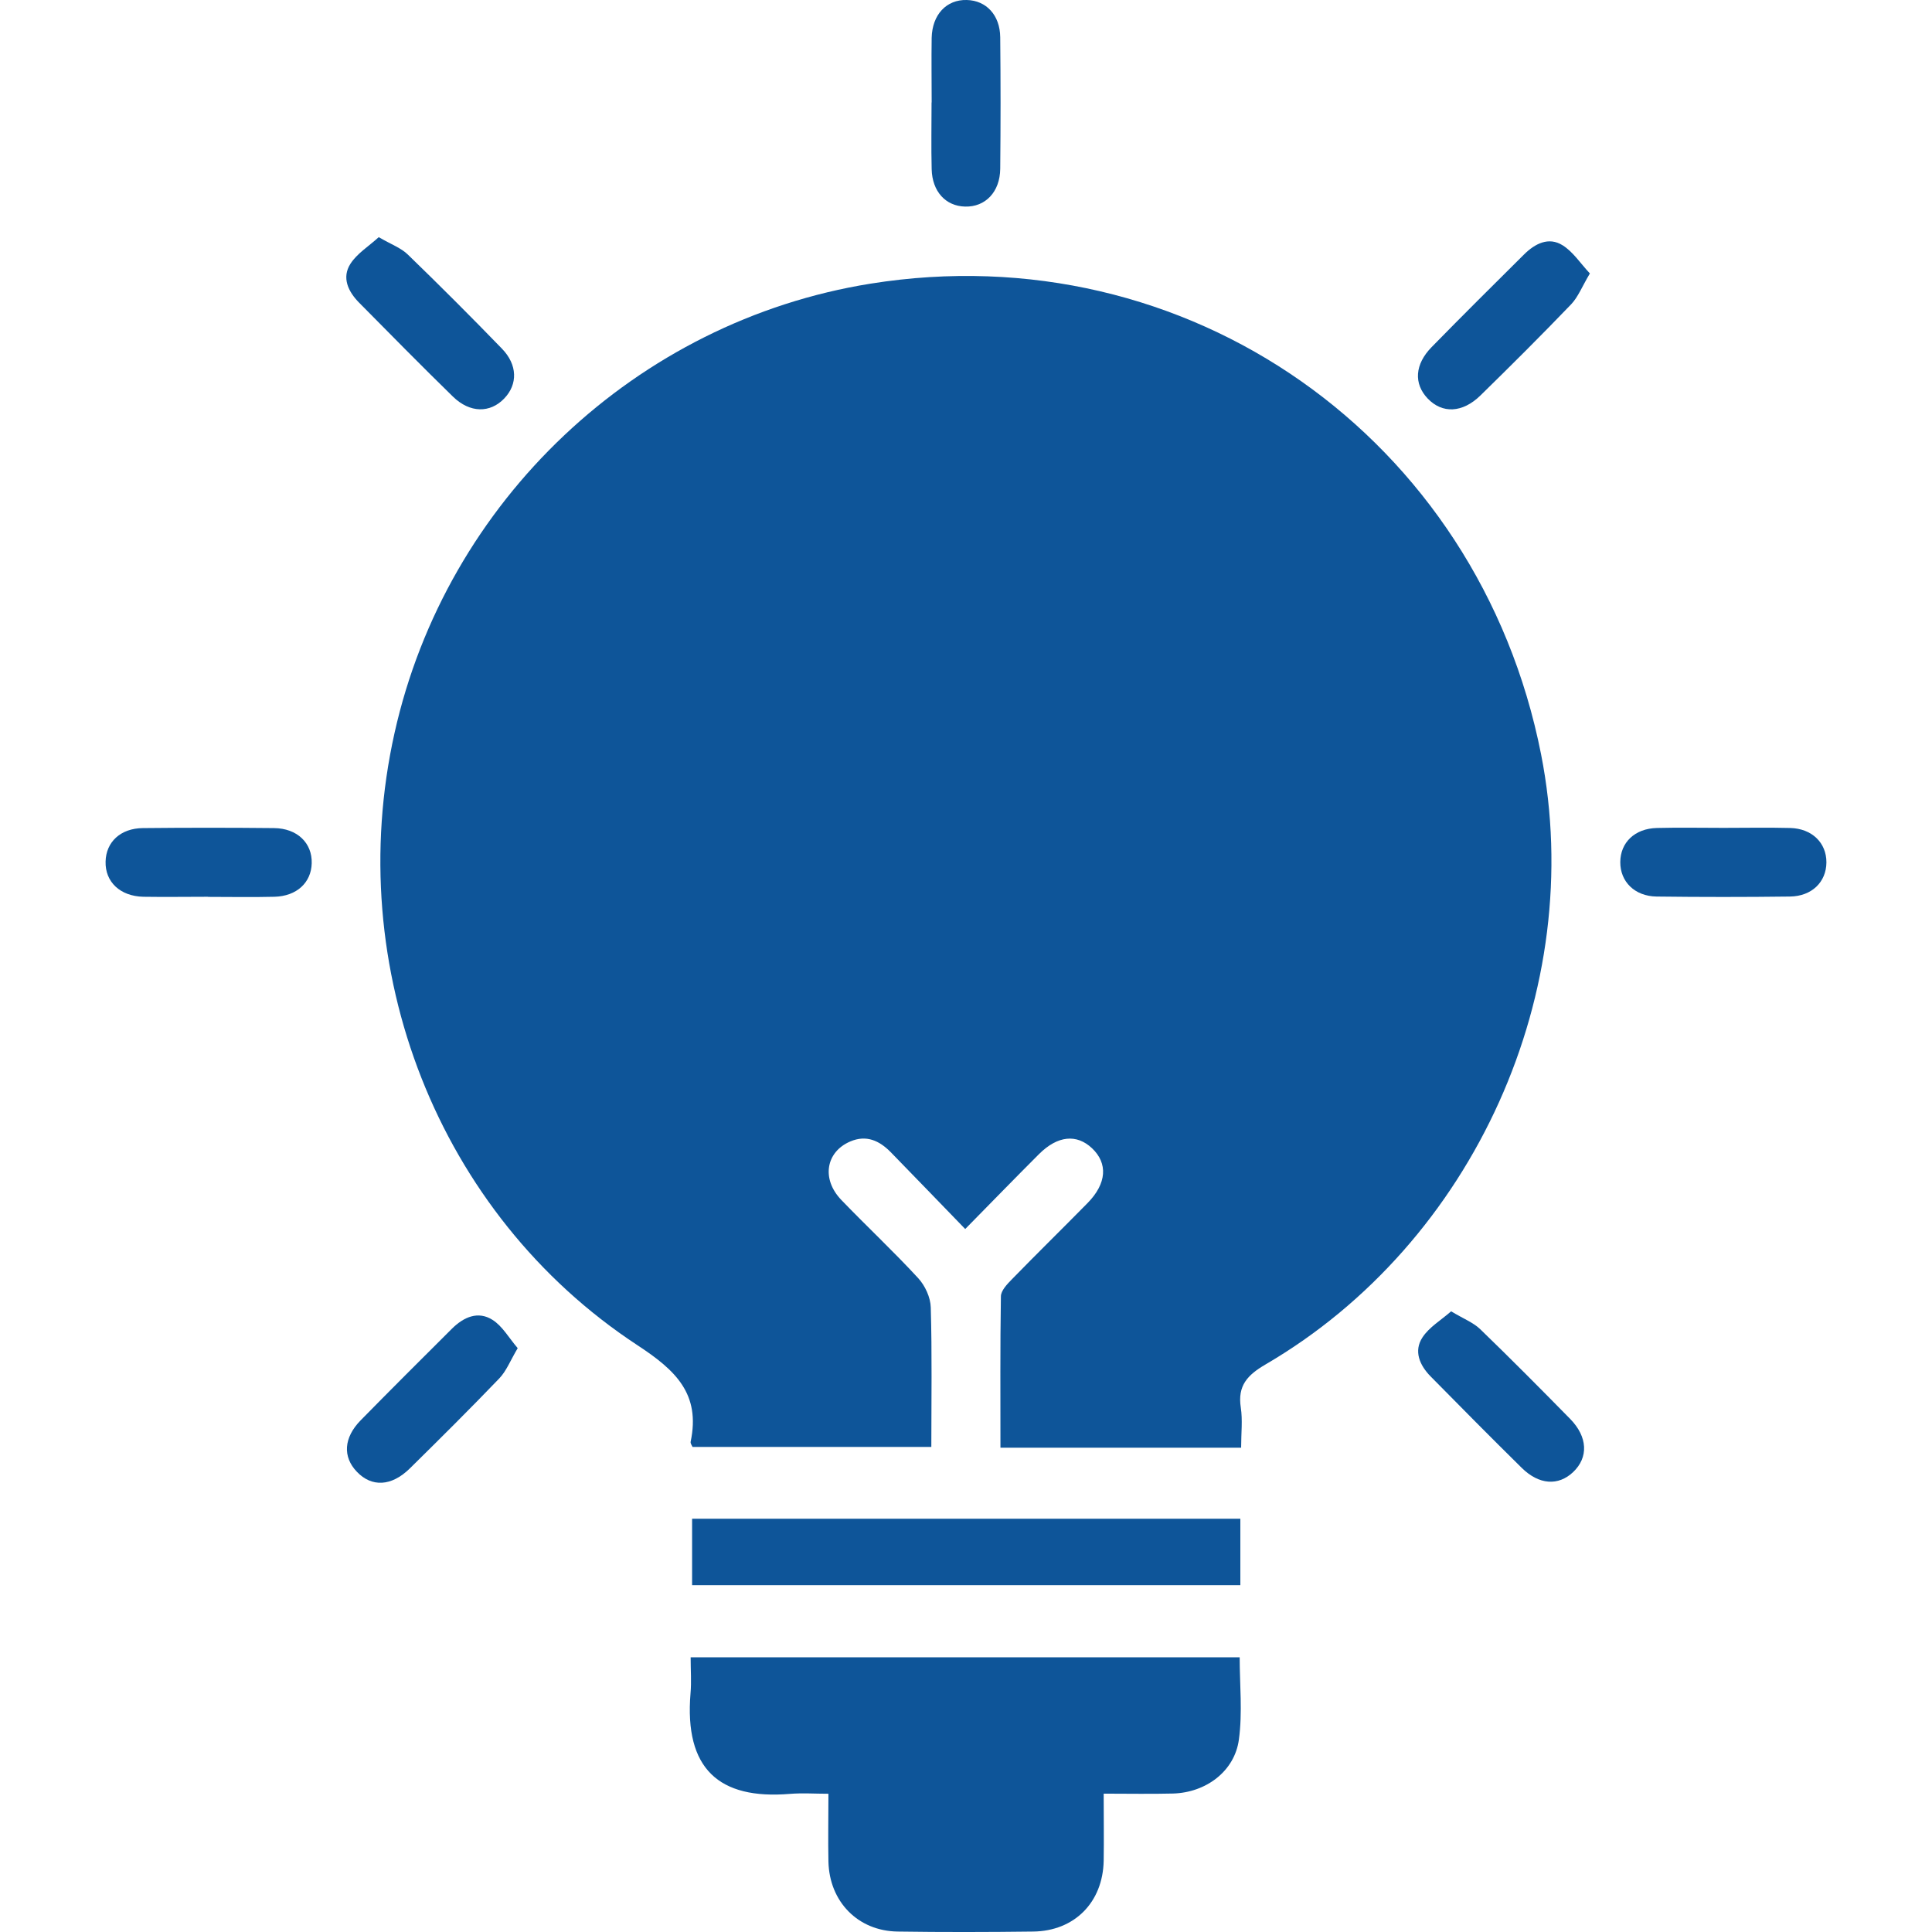
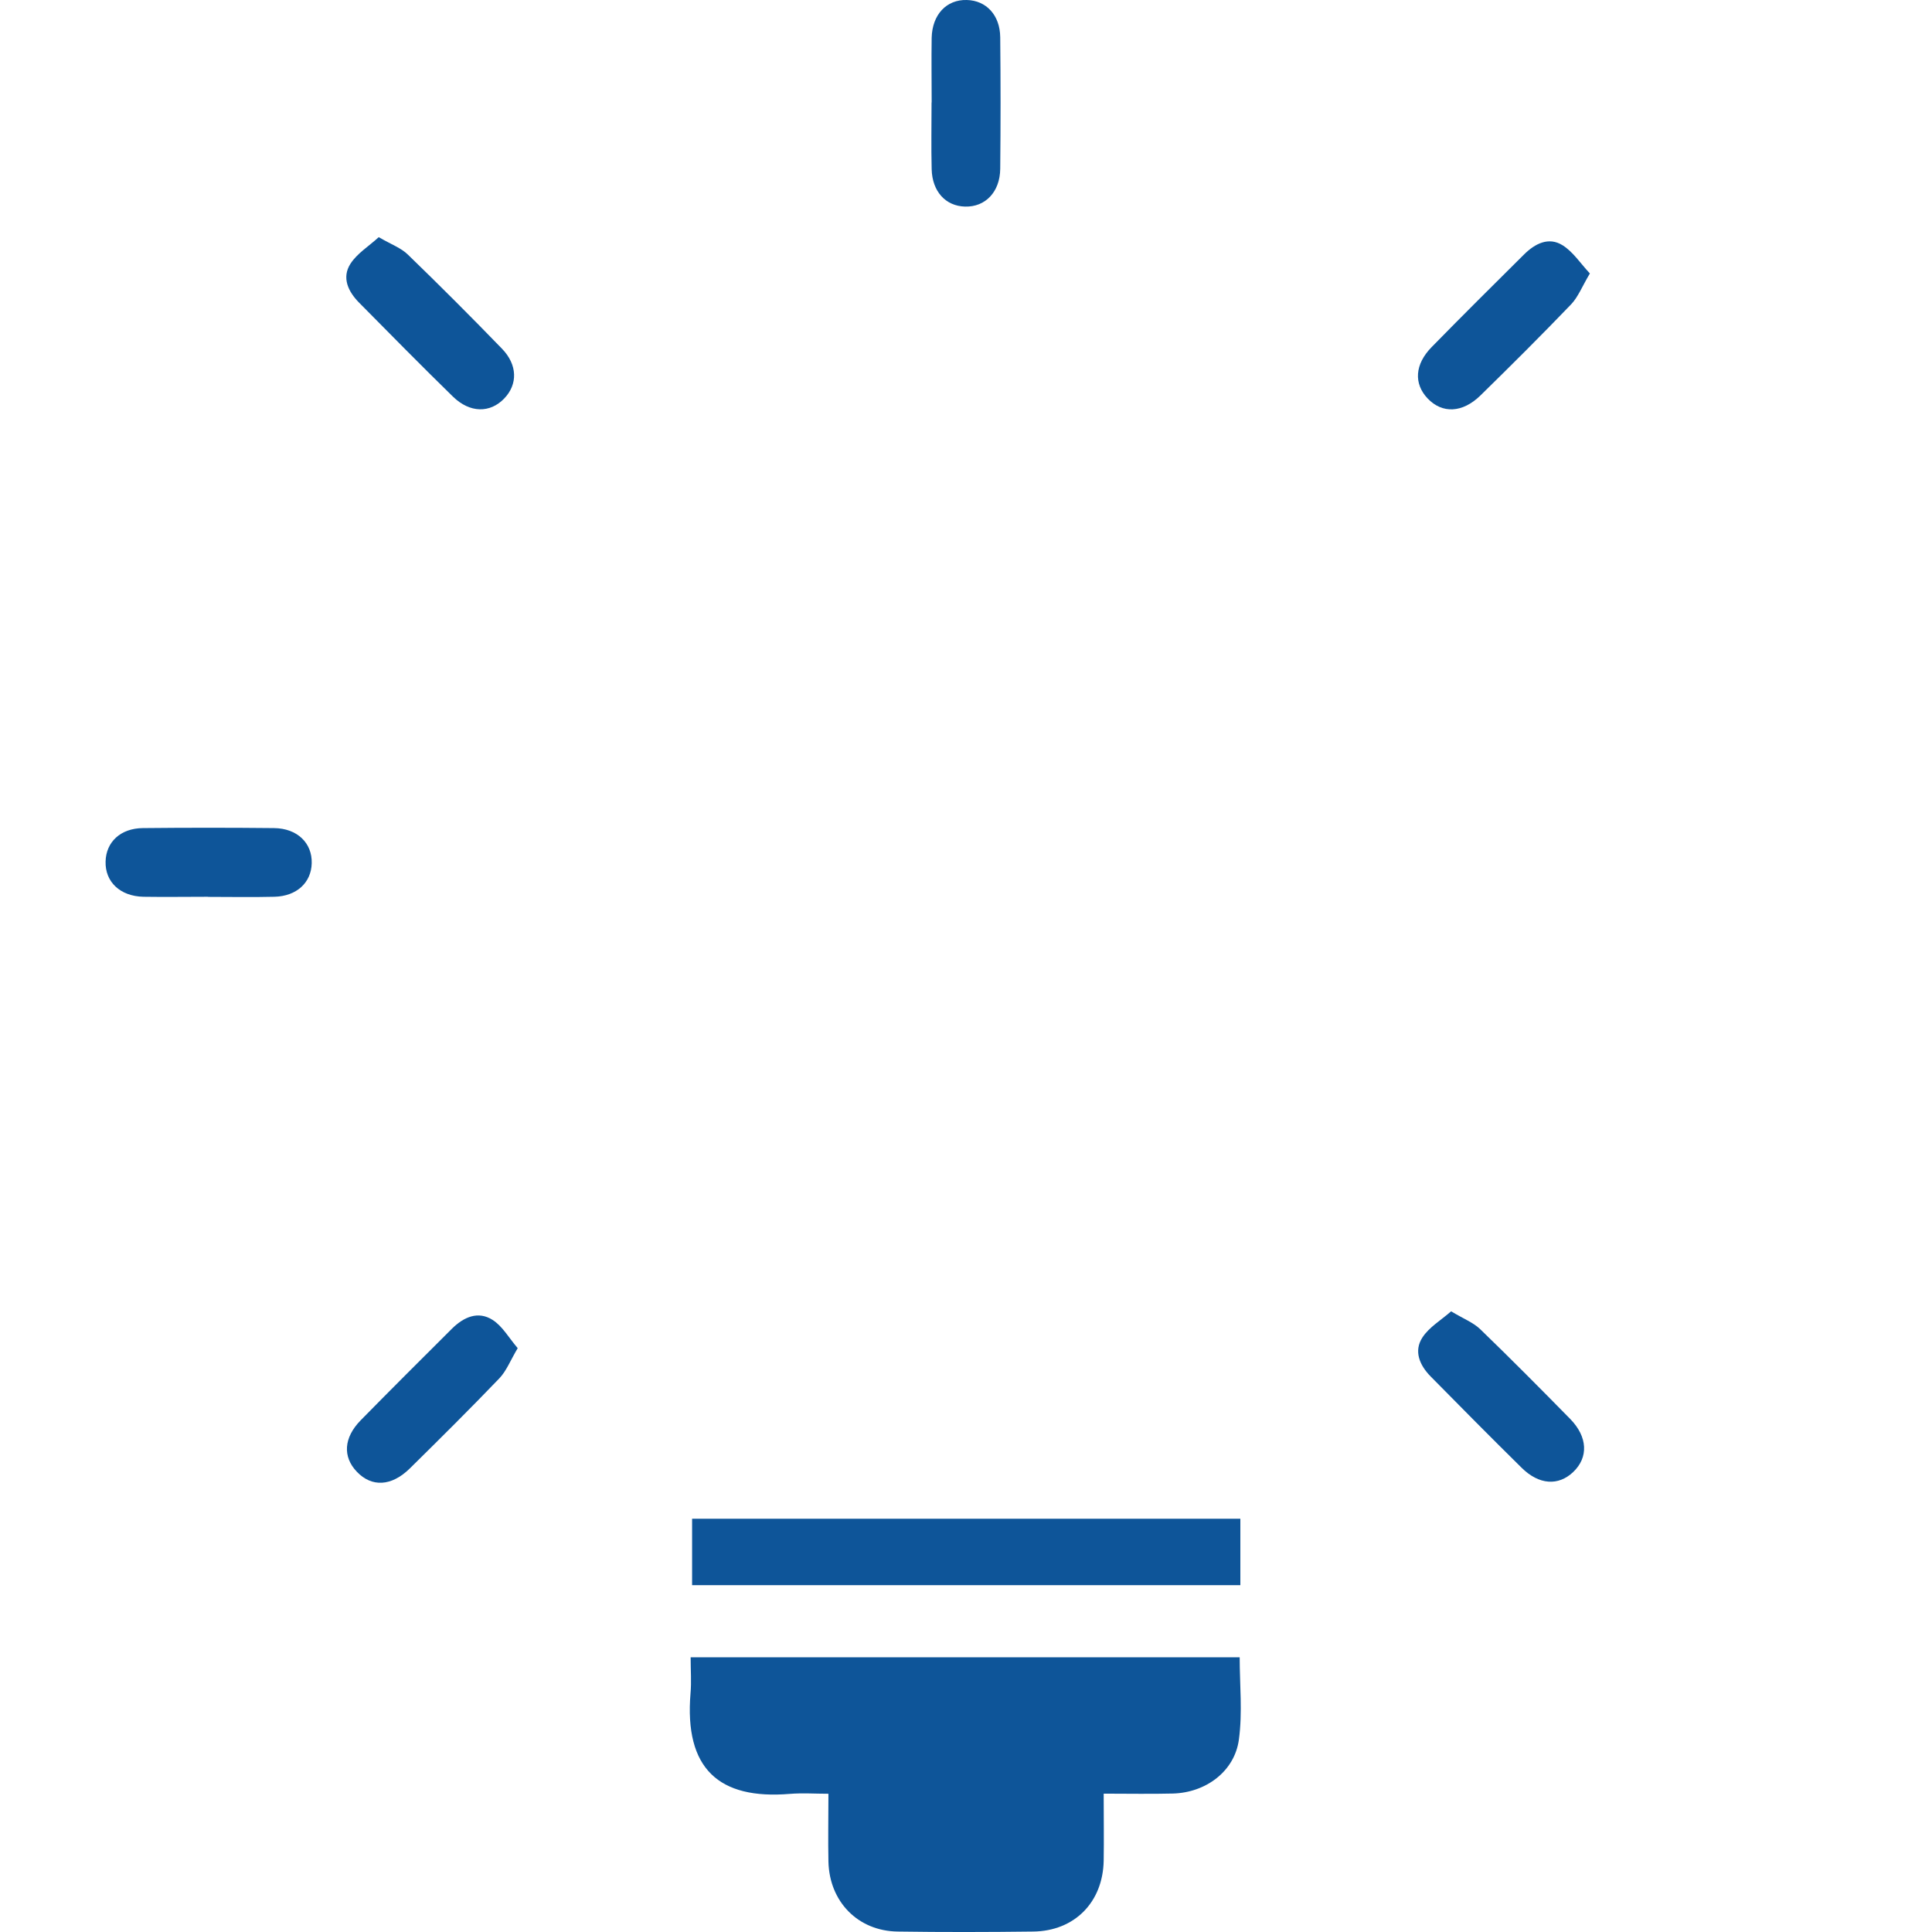
<svg xmlns="http://www.w3.org/2000/svg" width="150px" height="150px" id="Layer_2" data-name="Layer 2" viewBox="0 0 153.36 172.18">
  <defs>
    <style>
      .cls-1 {
        fill: #0e5599;
      }
    </style>
  </defs>
  <g id="Calque_1" data-name="Calque 1">
-     <path class="cls-1" d="M101.22,129.02h-21.47c0-4.55-.03-9.02.04-13.48,0-.52.56-1.1.98-1.53,2.23-2.29,4.52-4.53,6.76-6.81,1.69-1.73,1.81-3.52.38-4.87-1.37-1.29-3.06-1.13-4.72.52-2.12,2.12-4.21,4.27-6.58,6.68-2.3-2.37-4.45-4.61-6.63-6.84-1.01-1.03-2.17-1.58-3.62-.96-2.17.93-2.58,3.34-.8,5.2,2.26,2.35,4.65,4.58,6.86,6.98.61.66,1.1,1.72,1.12,2.61.12,4.09.05,8.19.05,12.43h-21.28c-.05-.12-.2-.31-.17-.46.9-4.28-1.34-6.38-4.78-8.63-17.75-11.67-26.28-33.61-21.61-54.53,4.61-20.7,21.58-36.71,42.42-40.05,28.22-4.52,54.19,13.71,59.76,41.94,4.15,21.03-5.96,43.52-24.54,54.37-1.63.95-2.52,1.9-2.22,3.85.17,1.12.03,2.28.03,3.57Z" />
    <path class="cls-1" d="M88.95,159.85c0,2.16.03,4.07,0,5.98-.07,3.7-2.6,6.27-6.29,6.31-4.02.05-8.04.06-12.07,0-3.55-.05-6.09-2.67-6.17-6.24-.04-1.92,0-3.83,0-6.04-1.19,0-2.32-.08-3.43.01-6.34.53-9.42-2.25-8.86-8.97.09-1.01.01-2.04.01-3.2h48.93c0,2.42.26,4.91-.07,7.33-.38,2.83-2.94,4.73-5.88,4.81-1.97.05-3.94.01-6.18.01Z" />
    <path class="cls-1" d="M52.27,135.35h48.86v5.92h-48.86v-5.92Z" />
    <path class="cls-1" d="M24.35,21.14c1.12.65,1.99.96,2.59,1.55,2.84,2.75,5.63,5.54,8.38,8.38,1.4,1.44,1.42,3.18.21,4.44-1.26,1.32-3.06,1.31-4.57-.16-2.83-2.76-5.6-5.58-8.38-8.39-.96-.98-1.55-2.21-.76-3.45.59-.92,1.62-1.55,2.52-2.37Z" />
    <path class="cls-1" d="M132.28,24.37c-.69,1.16-1.04,2.08-1.66,2.74-2.65,2.76-5.36,5.46-8.09,8.13-1.6,1.57-3.41,1.64-4.71.27-1.25-1.32-1.15-3.04.36-4.58,2.72-2.78,5.48-5.52,8.24-8.26.97-.96,2.19-1.59,3.43-.81.93.58,1.58,1.6,2.43,2.51Z" />
    <path class="cls-1" d="M36.72,120.16c-.65,1.1-1,2.02-1.63,2.68-2.61,2.72-5.29,5.38-7.98,8.03-1.64,1.61-3.4,1.68-4.72.29-1.27-1.33-1.18-3.03.35-4.59,2.69-2.74,5.41-5.45,8.13-8.16,1.04-1.03,2.32-1.61,3.62-.78.88.56,1.45,1.6,2.24,2.52Z" />
    <path class="cls-1" d="M73.62,9.13c0-1.92-.03-3.84,0-5.76.05-2.07,1.32-3.42,3.13-3.37,1.73.04,2.96,1.34,2.98,3.32.04,3.91.04,7.81,0,11.72-.02,2.07-1.33,3.42-3.13,3.37-1.73-.04-2.93-1.34-2.98-3.33-.05-1.98-.01-3.97-.01-5.95Z" />
    <path class="cls-1" d="M9.11,79.92c-1.92,0-3.83.03-5.75,0-2.07-.05-3.41-1.33-3.36-3.14.04-1.74,1.33-2.96,3.32-2.98,3.9-.04,7.8-.04,11.69,0,2.07.02,3.41,1.33,3.36,3.13-.04,1.73-1.34,2.94-3.32,2.99-1.98.05-3.96.01-5.94.01Z" />
-     <path class="cls-1" d="M144.19,73.78c1.98,0,3.96-.04,5.94.01,1.95.05,3.24,1.33,3.23,3.07-.01,1.74-1.3,3.02-3.26,3.04-3.96.05-7.92.05-11.88,0-1.95-.03-3.24-1.33-3.23-3.07.01-1.75,1.29-2.99,3.26-3.04,1.98-.05,3.96-.01,5.94-.01Z" />
    <path class="cls-1" d="M119.92,116.87c1.12.67,1.98,1,2.59,1.59,2.71,2.62,5.37,5.3,8.01,7.99,1.58,1.61,1.64,3.44.27,4.74-1.32,1.25-3.04,1.15-4.59-.38-2.73-2.69-5.43-5.42-8.12-8.15-.97-.99-1.52-2.25-.72-3.47.6-.92,1.65-1.53,2.56-2.33Z" />
  </g>
</svg>